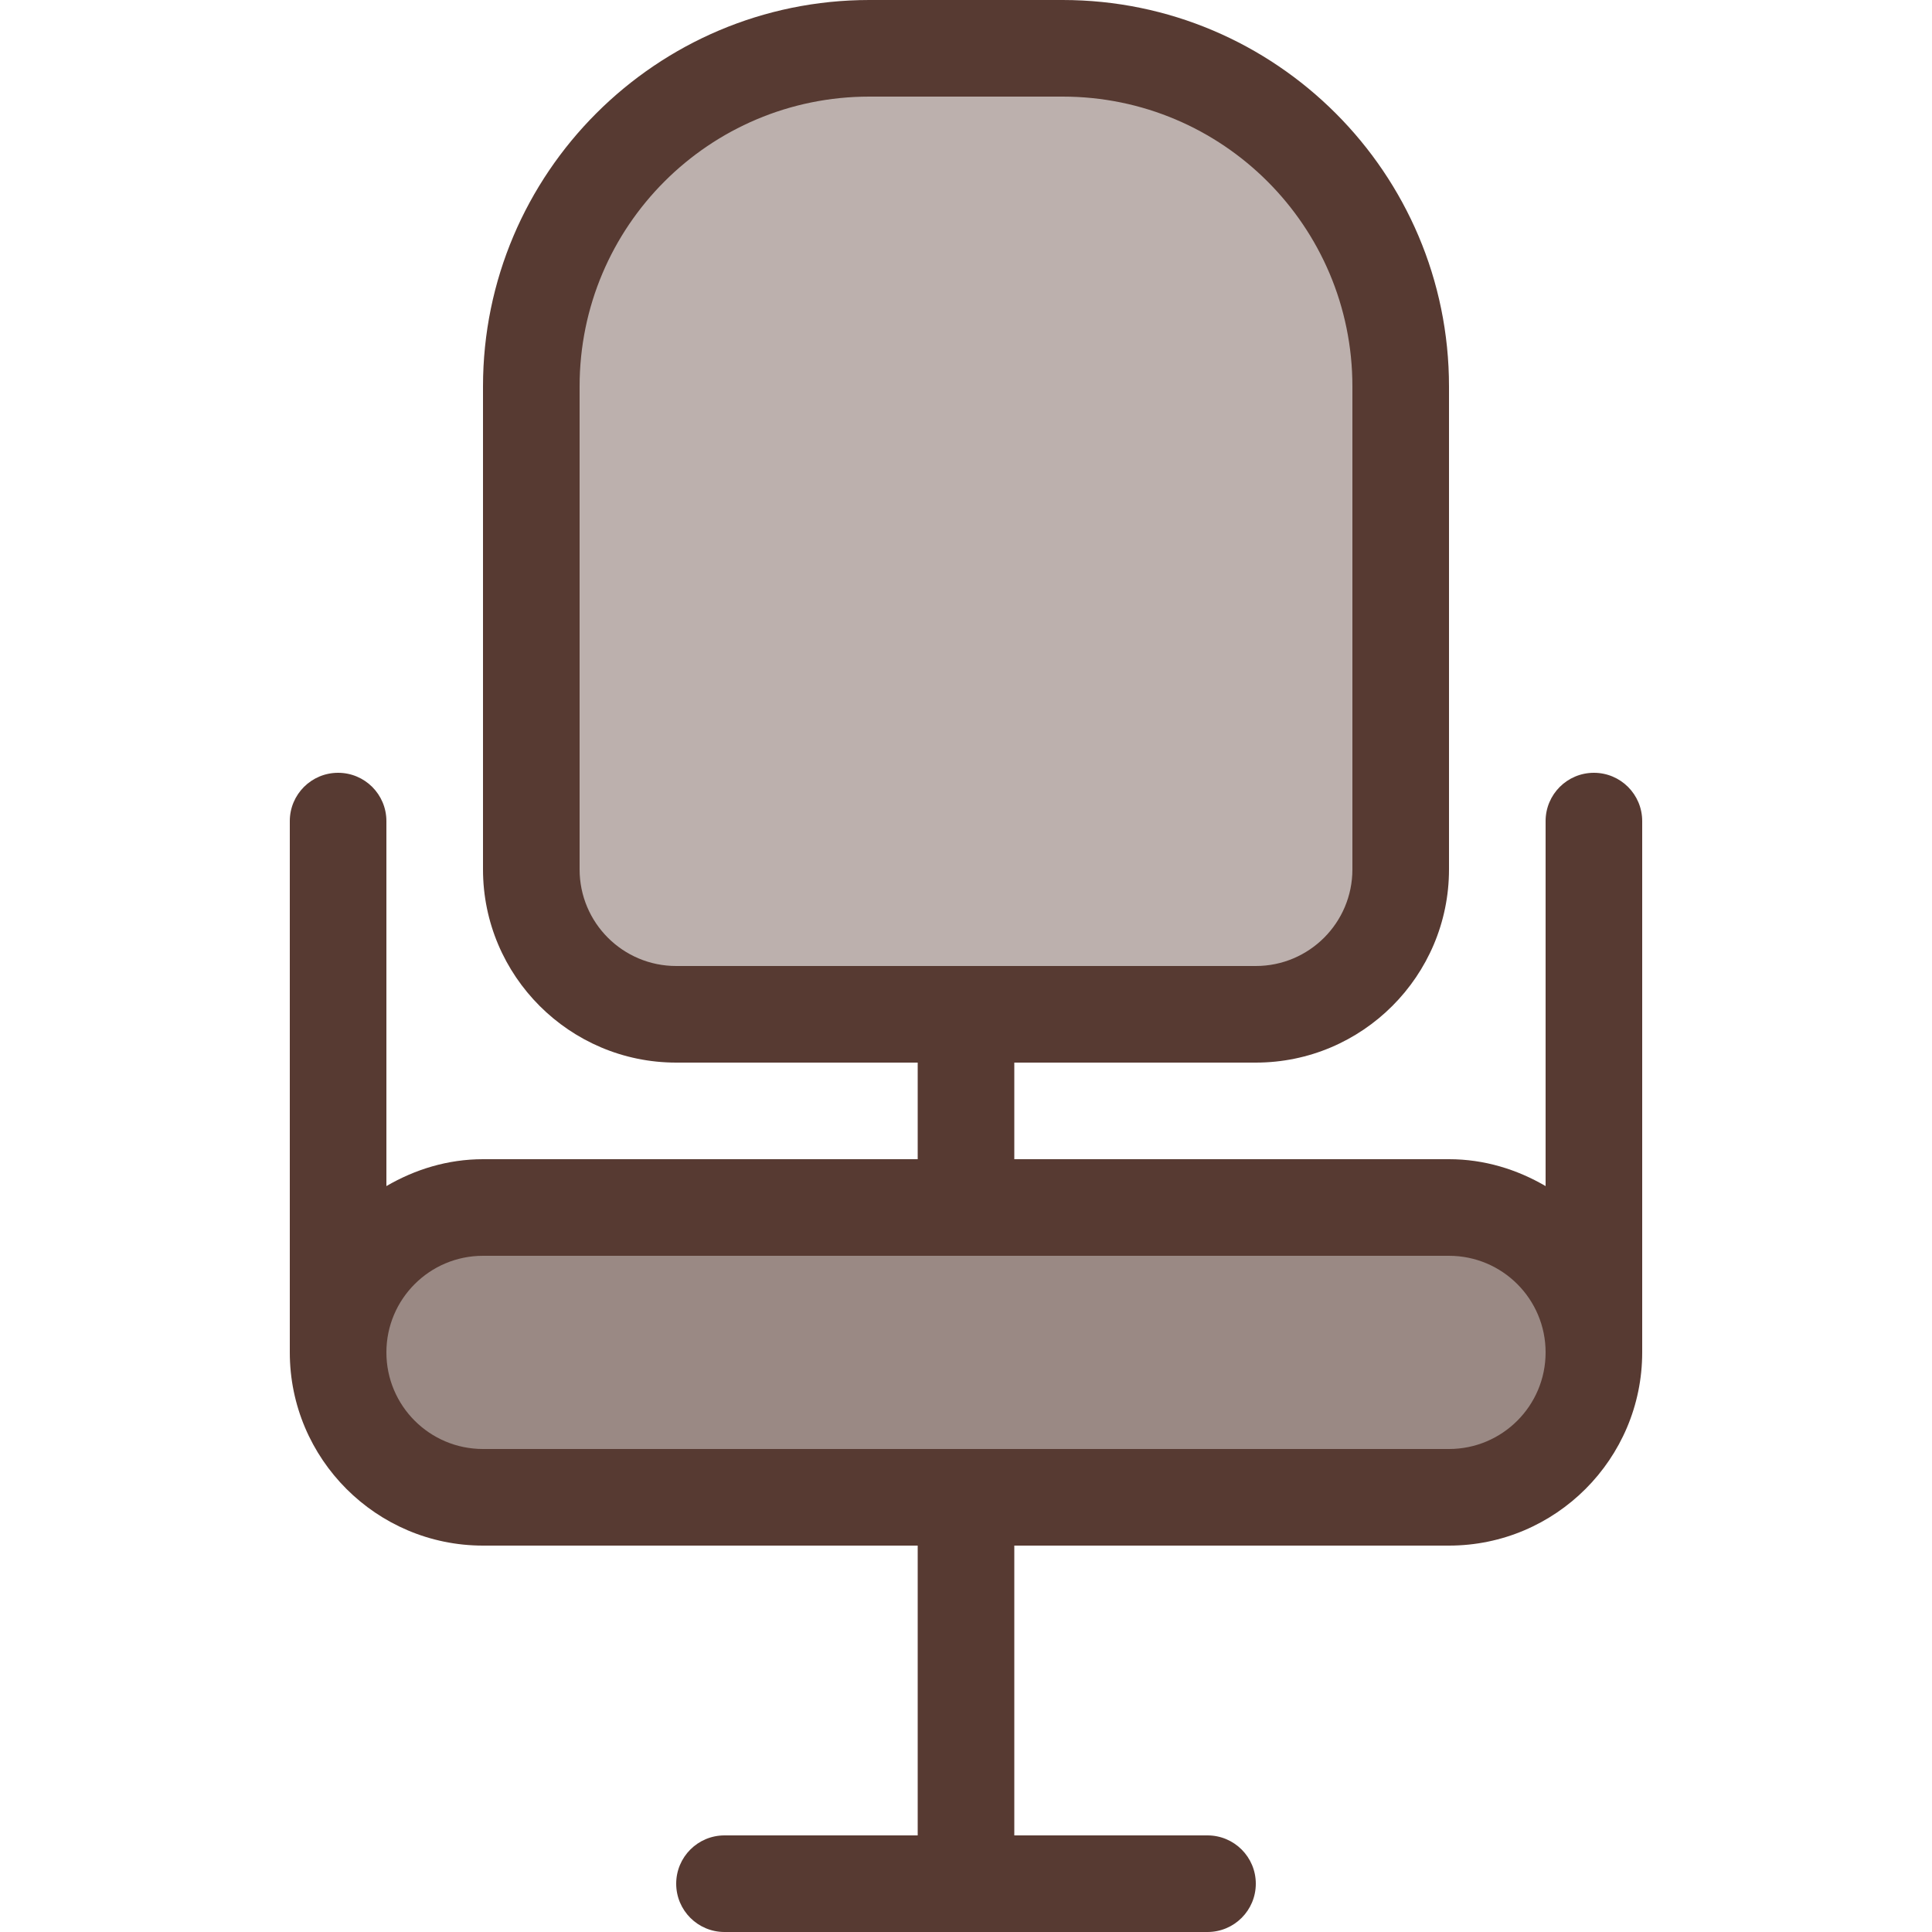
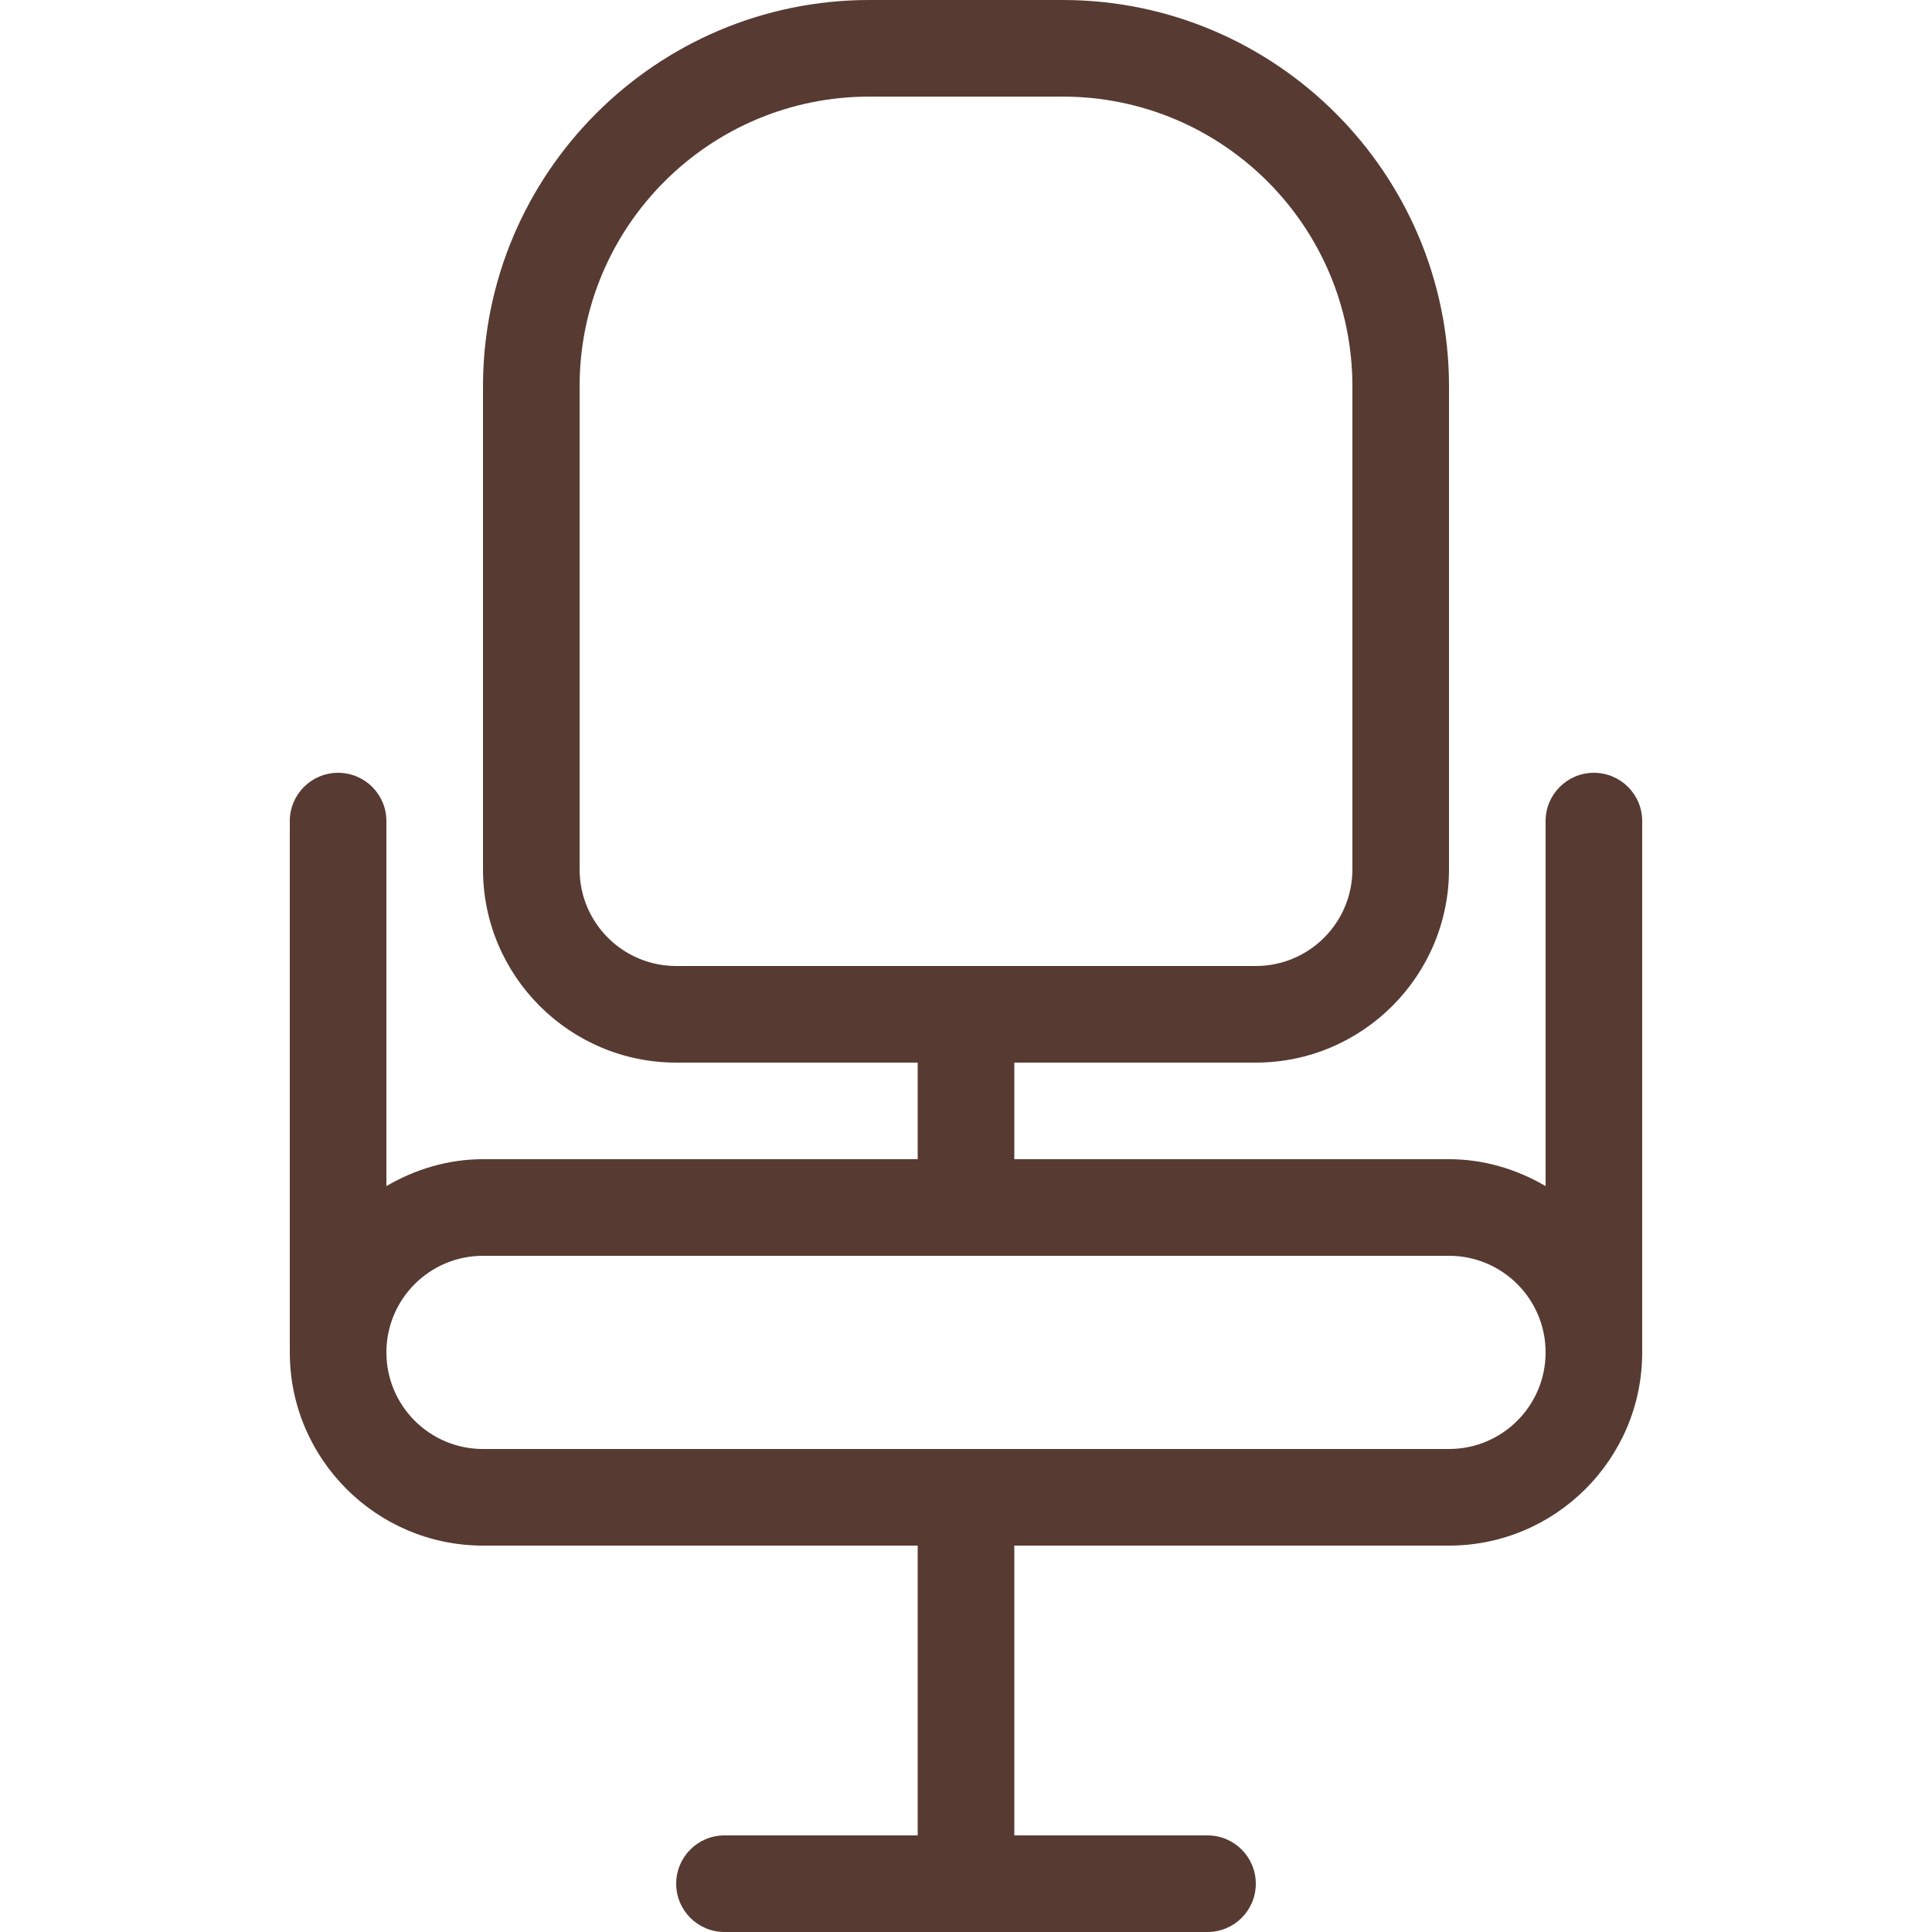
<svg xmlns="http://www.w3.org/2000/svg" height="800px" width="800px" version="1.1" id="Layer_1" viewBox="0 0 512 512" xml:space="preserve">
-   <path style="fill:#BCB0AD;" d="M179.2,268.8c-21.171,0-38.4-17.229-38.4-38.4v-128c0-49.408,40.192-89.6,89.6-89.6h51.2  c49.408,0,89.6,40.192,89.6,89.6v128c0,21.171-17.229,38.4-38.4,38.4H179.2z" />
-   <path style="fill:#9A8984;" d="M128,396.8c-21.171,0-38.4-17.229-38.4-38.4c0-21.171,17.229-38.4,38.4-38.4h256  c21.171,0,38.4,17.229,38.4,38.4c0,21.171-17.229,38.4-38.4,38.4H128z" />
  <path style="fill:#573A32;" d="M384,409.6c28.228,0,51.2-22.972,51.2-51.2V217.6c0-7.074-5.726-12.8-12.8-12.8  s-12.8,5.726-12.8,12.8v96.725c-7.561-4.412-16.23-7.125-25.6-7.125H268.8v-25.6h64c28.228,0,51.2-22.972,51.2-51.2v-128  C384,45.935,338.065,0,281.6,0h-51.2C173.935,0,128,45.935,128,102.4v128c0,28.228,22.972,51.2,51.2,51.2h64v25.6H128  c-9.37,0-18.039,2.714-25.6,7.125V217.6c0-7.074-5.726-12.8-12.8-12.8c-7.074,0-12.8,5.726-12.8,12.8v140.8  c0,28.228,22.972,51.2,51.2,51.2h115.2v76.8H192c-7.074,0-12.8,5.726-12.8,12.8c0,7.074,5.726,12.8,12.8,12.8h128  c7.074,0,12.8-5.726,12.8-12.8c0-7.074-5.726-12.8-12.8-12.8h-51.2v-76.8H384z M179.2,256c-14.14,0-25.6-11.46-25.6-25.6v-128  c0-42.419,34.381-76.8,76.8-76.8h51.2c42.419,0,76.8,34.381,76.8,76.8v128c0,14.14-11.46,25.6-25.6,25.6H179.2z M128,384  c-14.14,0-25.6-11.46-25.6-25.6s11.46-25.6,25.6-25.6h256c14.14,0,25.6,11.46,25.6,25.6S398.14,384,384,384H128z" />
</svg>